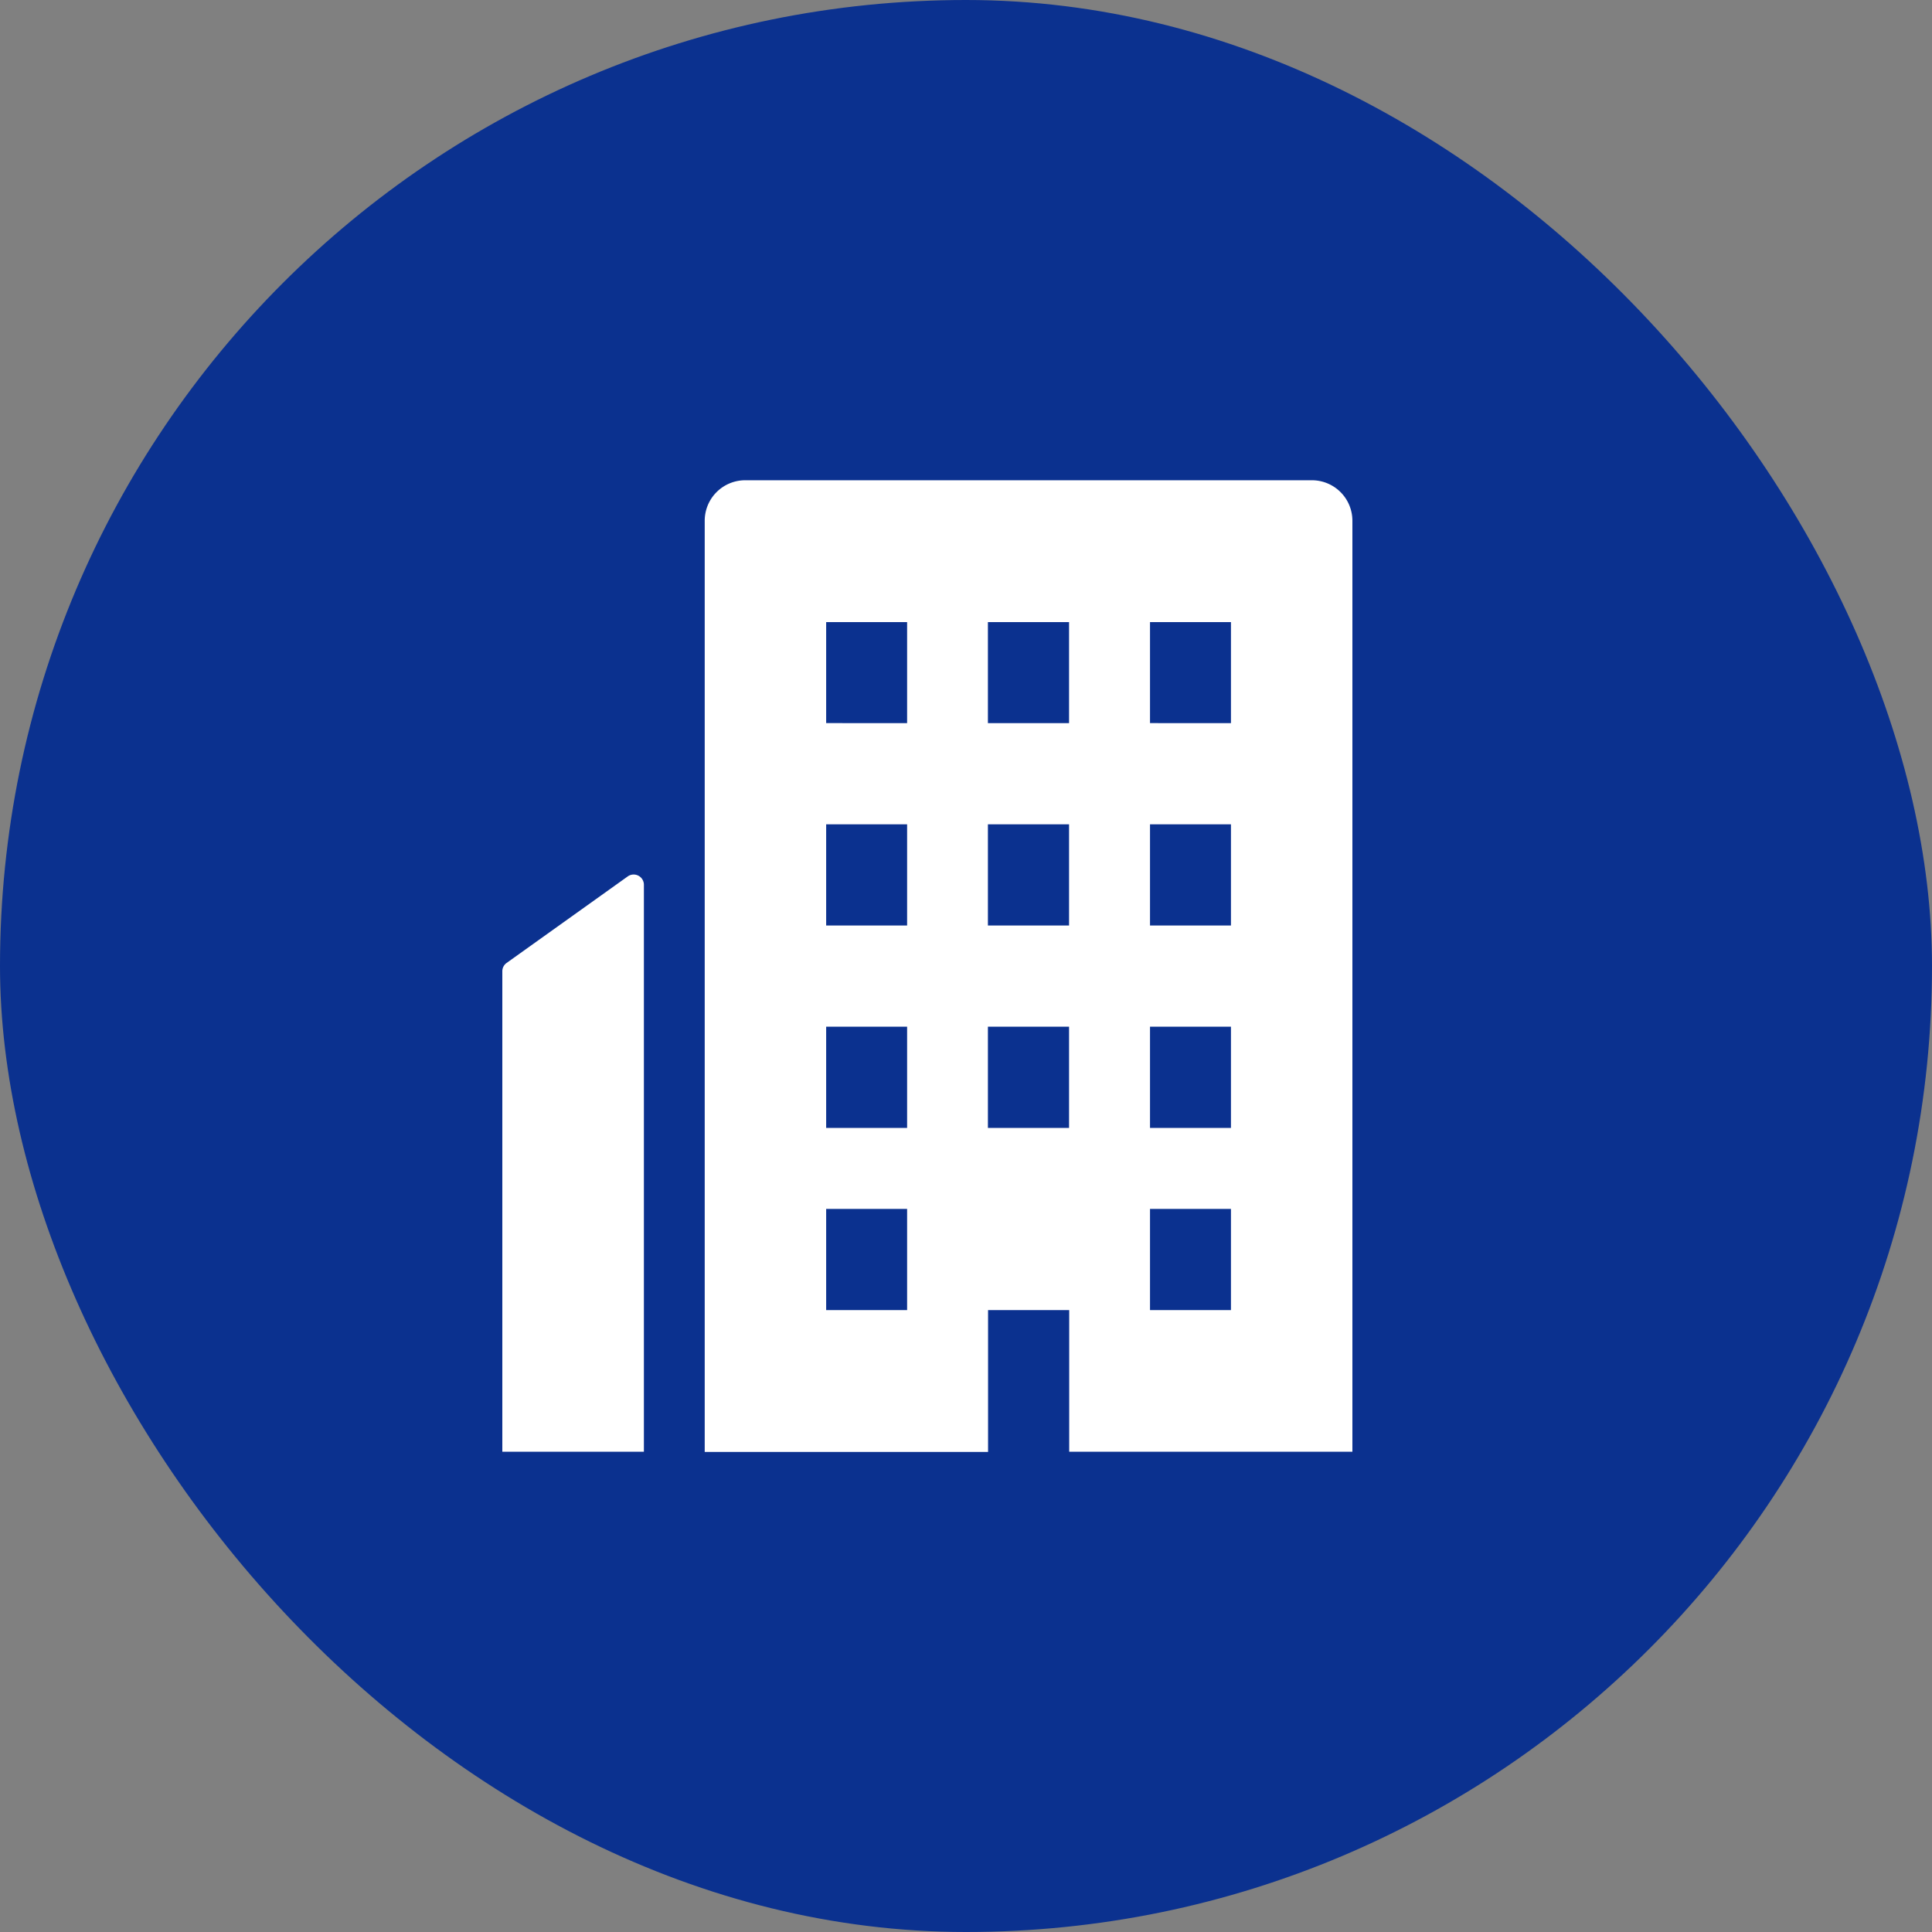
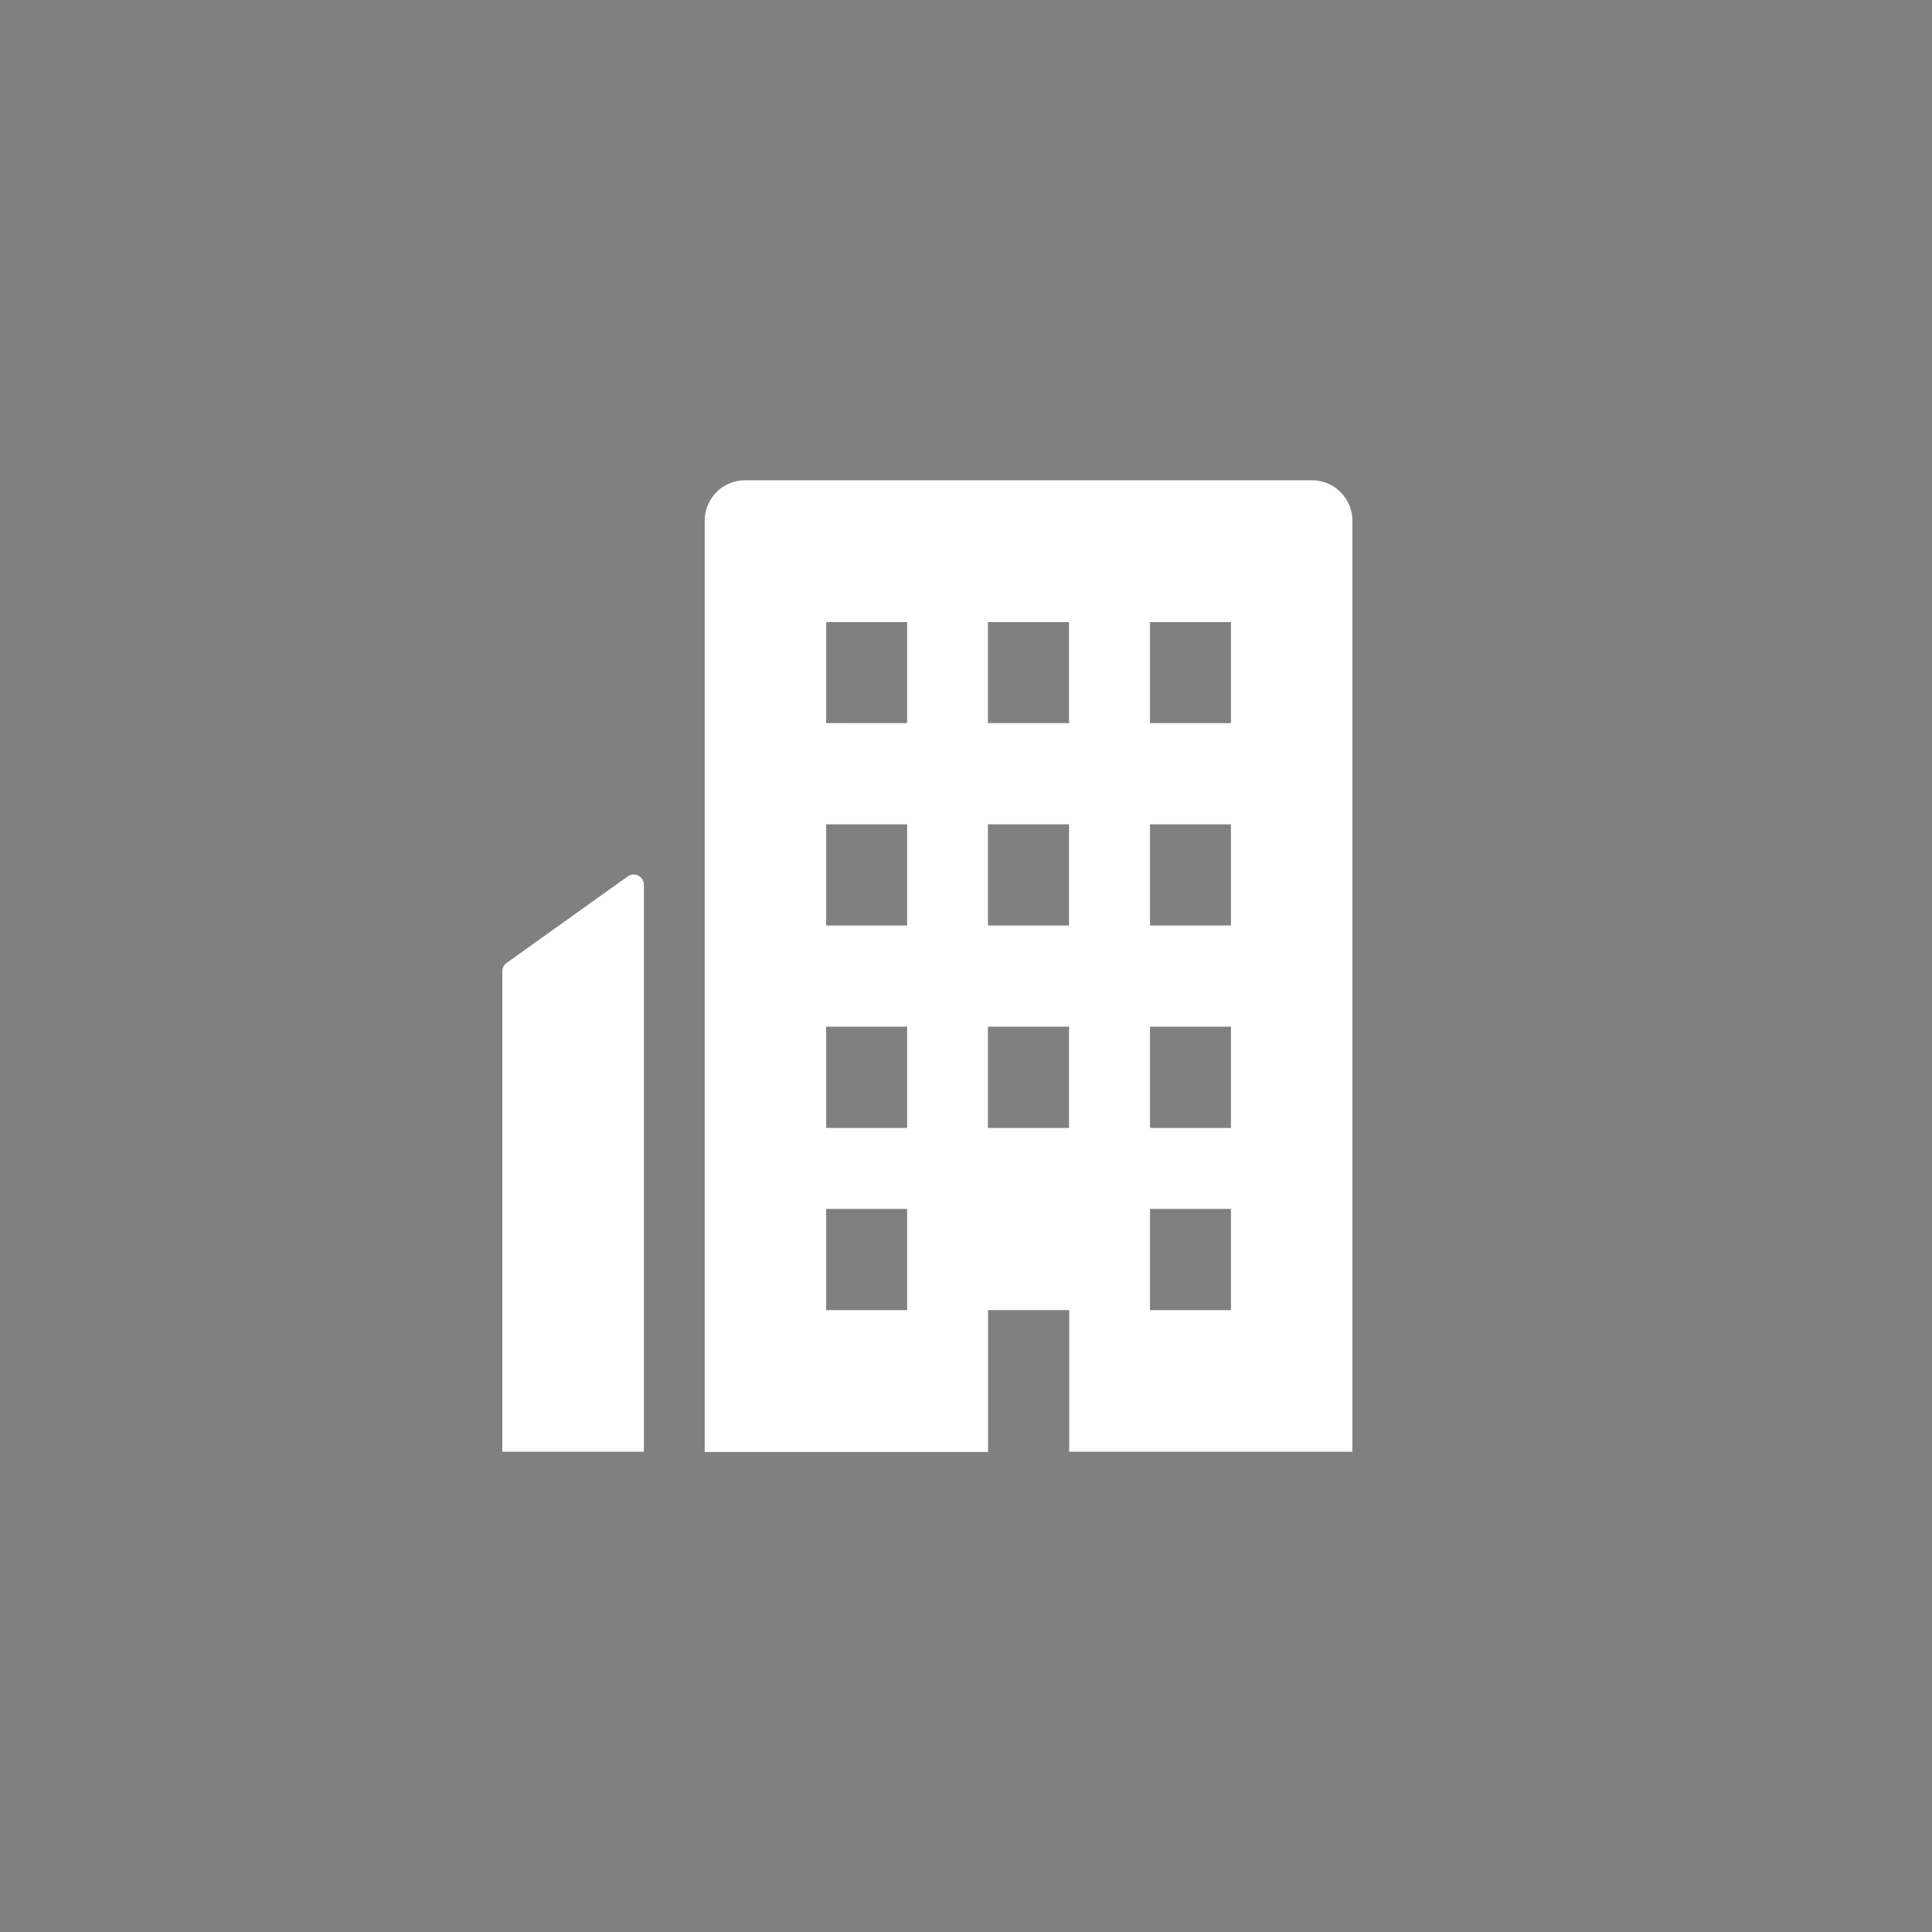
<svg xmlns="http://www.w3.org/2000/svg" width="50" height="50" viewBox="0 0 50 50">
  <rect x="0" y="0" width="50" height="50" fill="#808080" stroke="none" />
-   <rect width="50" height="50" rx="25" fill="#0b318f" />
  <path d="M33.952,12.429H19.286a1.048,1.048,0,0,0-1.048,1.047v24.1h7.333V33.905h2.1v3.666H35V13.476A1.048,1.048,0,0,0,33.952,12.429ZM23.476,33.905H21.381V31.286h2.095Zm0-4.715H21.381V26.571h2.095Zm0-5.238H21.381V21.333h2.095Zm0-5.238H21.381V16.1h2.095ZM27.667,29.19h-2.1V26.571h2.1Zm0-5.238h-2.1V21.333h2.1Zm0-5.238h-2.1V16.1h2.1Zm4.19,15.191H29.762V31.286h2.095Zm0-4.715H29.762V26.571h2.095Zm0-5.238H29.762V21.333h2.095Zm0-5.238H29.762V16.1h2.095Z" fill="#fff" />
  <path d="M16.248,22.68l-3.137,2.241a.263.263,0,0,0-.111.215V37.571h3.664l0,0V22.9A.265.265,0,0,0,16.248,22.68Z" fill="#fff" />
</svg>